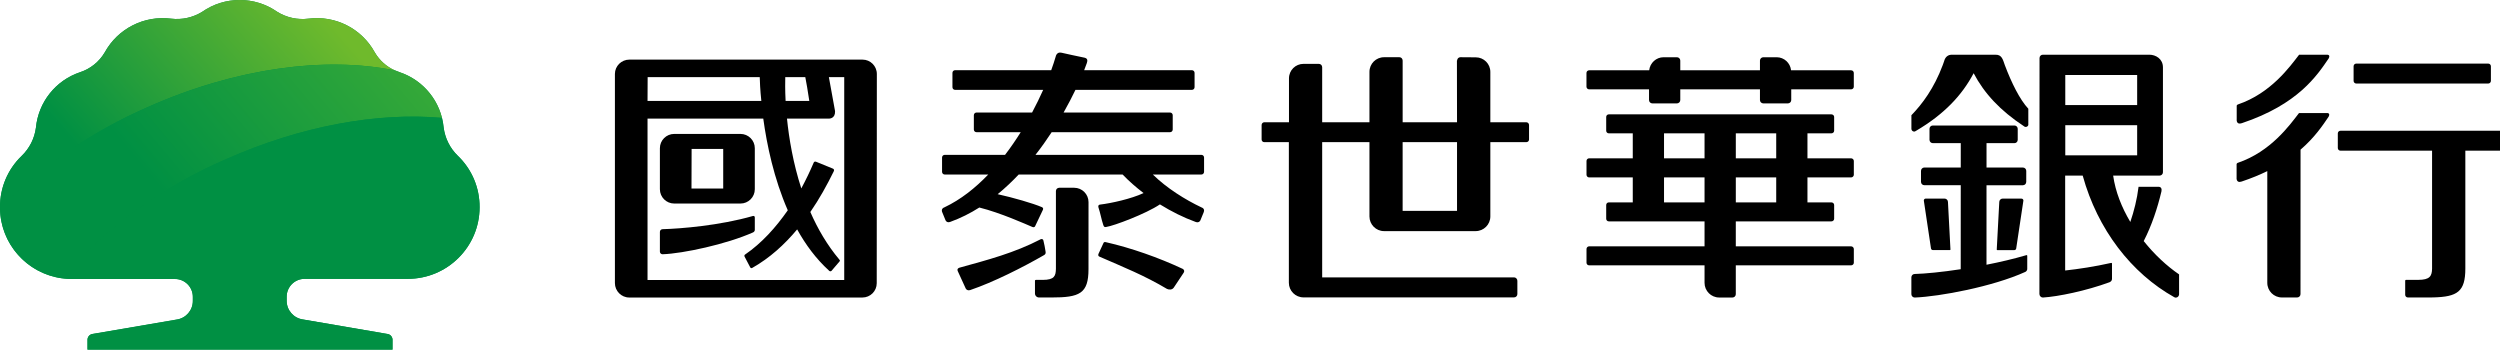
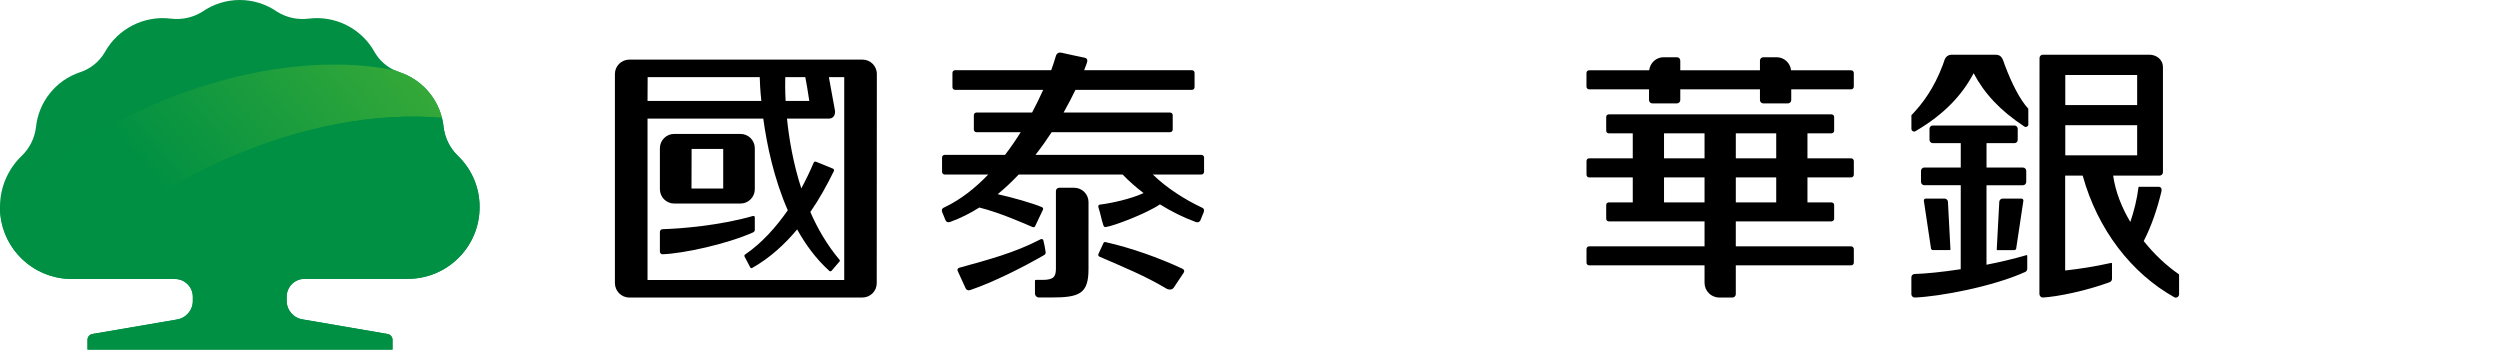
<svg xmlns="http://www.w3.org/2000/svg" width="169px" height="24px" viewBox="0 0 169 24" version="1.1">
  <title>Header/MB/element/Logo</title>
  <defs>
    <linearGradient x1="94.29%" y1="34.692%" x2="18.919%" y2="70.212%" id="linearGradient-1">
      <stop stop-color="#6FBA2C" offset="0%" />
      <stop stop-color="#009043" offset="100%" />
    </linearGradient>
    <linearGradient x1="124.725%" y1="23.039%" x2="36.382%" y2="60.238%" id="linearGradient-2">
      <stop stop-color="#45B035" offset="0%" />
      <stop stop-color="#009043" offset="100%" />
    </linearGradient>
  </defs>
  <g id="Header/MB/element/Logo" stroke="none" stroke-width="1" fill="none" fill-rule="evenodd">
    <g id="Group" transform="translate(-0, -0)" fill-rule="nonzero">
      <path d="M30.957,10.54 C30.426,10.03 30.086,9.355 29.991,8.626 C29.831,6.9 28.663,5.432 27.014,4.884 C26.911,4.849 26.814,4.809 26.705,4.764 C26.13,4.51 25.649,4.082 25.334,3.539 C24.452,1.931 22.671,1.027 20.848,1.261 C20.114,1.352 19.372,1.189 18.744,0.8 C17.22,-0.267 15.189,-0.267 13.664,0.8 C13.038,1.188 12.298,1.351 11.567,1.261 C9.744,1.029 7.964,1.933 7.081,3.539 C6.706,4.176 6.111,4.655 5.406,4.884 C3.761,5.438 2.596,6.903 2.429,8.626 C2.335,9.355 1.994,10.03 1.463,10.54 C0.519,11.447 -0.009,12.701 0,14.009 L0,14.071 C0.028,16.724 2.196,18.859 4.858,18.856 L11.835,18.856 C12.5,18.862 13.035,19.401 13.035,20.063 L13.035,20.342 C13.036,20.978 12.564,21.516 11.933,21.601 L6.286,22.57 C6.088,22.586 5.931,22.742 5.915,22.94 L5.915,23.635 L26.534,23.635 L26.534,22.94 C26.517,22.74 26.357,22.583 26.157,22.57 L20.482,21.596 C19.85,21.51 19.379,20.972 19.379,20.337 L19.379,20.058 C19.379,19.397 19.911,18.859 20.573,18.85 L27.562,18.85 C30.245,18.85 32.42,16.682 32.42,14.009 C32.429,12.701 31.901,11.447 30.957,10.54 Z" id="Shape" fill="#008F43" />
-       <path d="M9.944,7.259 C15.944,4.576 22.03,3.801 26.705,4.764 C26.13,4.51 25.649,4.082 25.334,3.539 C24.452,1.931 22.671,1.027 20.848,1.261 C20.114,1.352 19.372,1.189 18.744,0.8 C17.22,-0.267 15.189,-0.267 13.664,0.8 C13.038,1.188 12.298,1.351 11.567,1.261 C9.744,1.029 7.964,1.933 7.081,3.539 C6.706,4.176 6.111,4.655 5.406,4.884 C3.761,5.438 2.596,6.903 2.429,8.626 C2.335,9.355 1.994,10.03 1.463,10.54 C0.519,11.447 -0.009,12.701 0,14.009 L0,14.071 C2.851,11.192 6.226,8.881 9.944,7.259 Z" id="Shape" fill="url(#linearGradient-1)" />
      <path d="M15.241,10.773 C20.385,8.495 25.562,7.583 29.877,7.965 C29.508,6.521 28.434,5.36 27.019,4.878 L27.019,4.878 C26.917,4.844 26.819,4.804 26.711,4.758 C22.03,3.801 15.944,4.576 9.944,7.259 C6.226,8.879 2.852,11.189 0,14.065 C0.023,16.465 1.805,18.486 4.189,18.816 C7.226,15.348 11.002,12.6 15.241,10.773 Z" id="Shape" fill="url(#linearGradient-2)" />
      <path d="M30.957,10.54 C30.426,10.03 30.086,9.355 29.991,8.626 C29.97,8.405 29.931,8.186 29.877,7.971 C25.556,7.583 20.367,8.483 15.241,10.779 C11.003,12.604 7.227,15.35 4.189,18.816 C4.411,18.847 4.634,18.862 4.858,18.862 L11.835,18.862 C12.5,18.868 13.035,19.407 13.035,20.069 L13.035,20.348 C13.036,20.984 12.564,21.521 11.933,21.607 L6.286,22.57 C6.088,22.586 5.931,22.742 5.915,22.94 L5.915,23.635 L26.534,23.635 L26.534,22.94 C26.517,22.74 26.357,22.583 26.157,22.57 L20.482,21.596 C19.85,21.51 19.379,20.972 19.379,20.337 L19.379,20.058 C19.379,19.397 19.911,18.859 20.573,18.85 L27.562,18.85 C30.245,18.85 32.42,16.682 32.42,14.009 C32.429,12.701 31.901,11.447 30.957,10.54 L30.957,10.54 Z" id="Shape" fill="#009043" />
    </g>
    <g id="Group-30" transform="translate(41.568, 3.551)" fill="#000000">
      <path d="M89.095,13.354 L90.243,13.354 C90.266,13.354 90.283,13.34 90.283,13.318 L90.114,10.103 C90.114,9.976 90.009,9.873 89.882,9.873 L88.614,9.873 C88.54,9.873 88.482,9.93 88.482,10.003 L88.482,10.004 L88.964,13.223 C88.967,13.295 89.023,13.354 89.095,13.354 L89.095,13.354 Z M95.083,9.876 L93.815,9.873 C93.688,9.873 93.583,9.976 93.583,10.103 L93.412,13.319 C93.412,13.34 93.428,13.357 93.449,13.357 L94.599,13.357 C94.671,13.357 94.73,13.298 94.73,13.226 L95.214,10.008 L95.214,10.006 C95.214,9.932 95.155,9.876 95.083,9.876 L95.083,9.876 Z M93.317,0.149 L90.404,0.149 C90.114,0.134 89.925,0.309 89.857,0.58 C89.825,0.667 89.796,0.756 89.763,0.845 C89.176,2.416 88.38,3.479 87.643,4.238 L87.643,5.157 C87.643,5.261 87.726,5.344 87.83,5.344 C87.85,5.344 87.869,5.339 87.884,5.334 C87.91,5.32 87.939,5.306 87.961,5.29 C89.847,4.18 91.064,2.894 91.85,1.398 C92.563,2.755 93.639,3.919 95.239,4.974 C95.261,4.987 95.283,5.003 95.306,5.019 C95.329,5.024 95.349,5.03 95.372,5.03 C95.451,5.03 95.52,4.976 95.546,4.905 L95.546,3.799 C94.972,3.186 94.407,2.045 93.956,0.845 C93.832,0.509 93.771,0.126 93.317,0.149 L93.317,0.149 Z M95.41,13.7 L95.406,13.7 C94.546,13.952 93.625,14.167 92.719,14.345 L92.72,8.971 L95.184,8.971 C95.304,8.971 95.406,8.871 95.406,8.744 L95.407,8 C95.407,7.876 95.306,7.775 95.184,7.775 L92.721,7.775 L92.721,6.127 L94.607,6.127 C94.73,6.127 94.83,6.027 94.83,5.904 L94.83,5.157 C94.83,5.033 94.73,4.933 94.607,4.933 L89.092,4.933 C88.967,4.933 88.866,5.03 88.866,5.157 L88.866,5.9 C88.866,6.024 88.967,6.126 89.091,6.126 L90.98,6.126 L90.979,7.773 L88.517,7.773 C88.393,7.773 88.291,7.876 88.291,8 L88.291,8.744 C88.291,8.869 88.393,8.969 88.517,8.969 L90.979,8.969 L90.976,14.648 C89.701,14.843 88.578,14.951 87.877,14.97 L87.866,14.97 C87.742,14.97 87.641,15.07 87.641,15.195 L87.641,16.336 C87.641,16.46 87.742,16.562 87.866,16.562 L87.879,16.562 L87.884,16.562 C89.552,16.494 93.136,15.831 95.337,14.832 C95.337,14.832 95.474,14.775 95.474,14.625 L95.474,13.744 C95.474,13.709 95.449,13.685 95.41,13.7 L95.41,13.7 Z M103.347,12.746 C103.896,11.678 104.276,10.517 104.546,9.387 C104.616,9.031 104.314,9.078 104.314,9.078 L102.998,9.078 C102.898,9.913 102.688,10.733 102.442,11.453 C101.861,10.478 101.435,9.41 101.281,8.319 L103.517,8.319 L103.533,8.319 L104.422,8.319 C104.546,8.319 104.647,8.218 104.647,8.095 L104.647,1.006 C104.647,0.425 104.159,0.147 103.726,0.147 L96.528,0.147 C96.405,0.147 96.304,0.247 96.304,0.371 L96.296,16.321 C96.296,16.453 96.405,16.562 96.528,16.562 L96.536,16.562 C97.558,16.499 99.447,16.112 101.048,15.524 C101.048,15.516 101.056,15.516 101.056,15.516 C101.14,15.485 101.203,15.401 101.203,15.3 L101.203,14.263 C101.203,14.263 101.203,14.208 101.133,14.224 C100.034,14.472 98.95,14.634 98.037,14.735 L98.037,8.319 L99.222,8.319 C100.228,11.964 102.511,14.92 105.421,16.545 L105.428,16.545 C105.451,16.562 105.483,16.569 105.514,16.569 C105.638,16.569 105.731,16.468 105.738,16.352 L105.738,16.344 L105.738,14.998 C104.91,14.434 104.067,13.651 103.347,12.746 L103.347,12.746 Z M98.045,3.552 L102.904,3.552 L102.904,1.517 L98.045,1.517 L98.045,3.552 Z M98.045,6.949 L102.904,6.949 L102.904,4.914 L98.045,4.914 L98.045,6.949 Z" id="Fill-12" />
-       <path d="M61.609,4.713 L59.179,4.713 L59.179,1.308 C59.179,0.766 58.738,0.325 58.197,0.325 L57.152,0.317 C57.036,0.317 56.943,0.41 56.935,0.526 C56.935,0.534 56.92,0.542 56.92,0.549 L56.927,4.713 L53.251,4.713 L53.251,0.549 C53.251,0.418 53.158,0.317 53.035,0.317 L51.998,0.317 C51.448,0.317 51.007,0.758 51.007,1.308 L51.007,4.713 L47.811,4.713 L47.811,0.99 C47.811,0.866 47.71,0.766 47.587,0.766 L46.549,0.766 C46.008,0.766 45.567,1.199 45.567,1.749 L45.567,4.713 L43.894,4.713 C43.801,4.713 43.717,4.798 43.717,4.899 L43.717,5.881 C43.717,5.982 43.801,6.059 43.894,6.059 L45.559,6.059 L45.559,15.564 C45.559,16.105 46,16.553 46.549,16.553 L60.782,16.553 C60.906,16.553 61.006,16.453 61.006,16.329 L61.006,15.432 C61.006,15.307 60.906,15.199 60.782,15.199 L47.811,15.199 L47.811,6.059 L51.007,6.059 L51.007,11.082 C51.007,11.624 51.448,12.072 51.99,12.072 L58.188,12.072 C58.73,12.072 59.179,11.631 59.179,11.082 L59.179,6.059 L61.609,6.059 C61.711,6.059 61.795,5.982 61.795,5.881 L61.795,4.899 C61.795,4.798 61.711,4.713 61.609,4.713 L61.609,4.713 Z M53.25,10.703 L56.927,10.703 L56.927,6.059 L53.25,6.059 L53.25,10.703 Z" id="Fill-14" />
-       <path d="M115.712,4.091 L113.845,4.091 C113.222,4.902 111.941,6.697 109.709,7.456 C109.709,7.456 109.709,7.454 109.706,7.454 C109.691,7.454 109.63,7.504 109.626,7.531 L109.626,7.537 L109.626,8.447 C109.626,8.447 109.574,8.857 109.973,8.719 C110.621,8.502 111.191,8.266 111.701,8.016 L111.701,15.568 C111.701,16.115 112.143,16.558 112.689,16.558 L113.721,16.558 C113.845,16.558 113.946,16.457 113.946,16.331 L113.949,6.565 C114.899,5.746 115.441,4.938 115.848,4.336 C115.991,4.059 115.712,4.091 115.712,4.091 M115.718,0.149 L113.851,0.149 C113.227,0.958 111.945,2.753 109.714,3.51 L109.714,3.509 C109.698,3.509 109.635,3.559 109.635,3.588 C109.635,3.588 109.633,3.591 109.633,3.592 L109.633,4.505 C109.633,4.505 109.581,4.912 109.979,4.776 C113.781,3.505 115.065,1.555 115.854,0.394 C115.995,0.117 115.718,0.149 115.718,0.149 M117.716,2.096 L126.637,2.096 C126.736,2.096 126.817,2.014 126.817,1.916 L126.817,0.929 C126.817,0.827 126.736,0.748 126.637,0.748 L117.716,0.748 C117.616,0.748 117.535,0.827 117.535,0.929 L117.535,1.916 C117.535,2.014 117.616,2.096 117.716,2.096 M127.441,5.288 L116.648,5.288 C116.547,5.288 116.468,5.368 116.468,5.466 L116.468,6.457 C116.468,6.553 116.547,6.635 116.648,6.635 L122.84,6.635 L122.84,14.619 C122.827,15.104 122.699,15.368 121.899,15.368 L121.088,15.368 C121.033,15.368 121.024,15.405 121.023,15.424 L121.023,16.38 C121.023,16.478 121.104,16.558 121.203,16.558 L121.302,16.558 L121.303,16.558 L122.524,16.558 C122.664,16.558 122.794,16.556 122.919,16.555 C124.546,16.513 125.089,16.173 125.089,14.607 L125.089,6.635 L127.441,6.635 C127.542,6.635 127.623,6.553 127.623,6.457 L127.623,5.466 C127.623,5.368 127.542,5.288 127.441,5.288" id="Fill-16" />
      <path d="M9.457,11.159 L9.457,11.987 C9.457,12.111 9.342,12.158 9.342,12.158 C8.436,12.56 7.259,12.917 6.129,13.179 C4.999,13.442 3.916,13.613 3.234,13.636 L3.219,13.636 C3.119,13.636 3.041,13.558 3.041,13.458 L3.041,12.127 C3.041,12.026 3.119,11.941 3.227,11.941 L3.234,11.941 C4.442,11.91 7.097,11.693 9.325,11.051 C9.325,11.051 9.457,11.012 9.457,11.159 L9.457,11.159 Z M9.457,6.47 L9.457,9.241 C9.457,9.774 9.023,10.208 8.489,10.208 L4.009,10.208 C3.475,10.208 3.041,9.774 3.041,9.241 L3.041,6.47 C3.041,5.935 3.475,5.502 4.009,5.502 L8.489,5.502 C9.023,5.502 9.457,5.935 9.457,6.47 L9.457,6.47 Z M7.321,6.516 L5.185,6.516 L5.177,9.194 L7.321,9.194 L7.321,6.516 Z M9.457,6.47 L9.457,9.241 C9.457,9.774 9.023,10.208 8.489,10.208 L4.009,10.208 C3.475,10.208 3.041,9.774 3.041,9.241 L3.041,6.47 C3.041,5.935 3.475,5.502 4.009,5.502 L8.489,5.502 C9.023,5.502 9.457,5.935 9.457,6.47 L9.457,6.47 Z M7.321,6.516 L5.185,6.516 L5.177,9.194 L7.321,9.194 L7.321,6.516 Z M9.457,11.987 L9.457,11.159 C9.457,11.012 9.325,11.051 9.325,11.051 C7.097,11.693 4.442,11.91 3.234,11.941 L3.227,11.941 C3.119,11.941 3.041,12.026 3.041,12.127 L3.041,13.458 C3.041,13.558 3.119,13.636 3.219,13.636 L3.234,13.636 C3.916,13.613 4.999,13.442 6.129,13.179 C7.259,12.917 8.436,12.56 9.342,12.158 C9.342,12.158 9.457,12.111 9.457,11.987 L9.457,11.987 Z M17.707,1.454 L17.699,15.594 C17.699,16.128 17.266,16.561 16.731,16.561 L0.967,16.561 C0.434,16.561 0,16.12 0,15.586 L0,1.447 C0,0.913 0.441,0.479 0.975,0.479 L16.739,0.479 C17.274,0.479 17.707,0.913 17.707,1.454 L17.707,1.454 Z M11.539,3.273 L13.141,3.273 C13.04,2.576 12.939,2.019 12.87,1.663 L11.516,1.663 C11.508,1.965 11.5,2.53 11.539,3.273 L11.539,3.273 Z M2.205,3.273 L9.898,3.273 C9.82,2.53 9.797,1.965 9.79,1.663 L2.213,1.663 L2.205,3.273 Z M15.502,1.663 L14.464,1.663 C14.557,2.166 14.72,3.064 14.882,3.962 C14.905,4.465 14.495,4.465 14.495,4.465 L11.632,4.465 C11.77,5.819 12.05,7.491 12.6,9.186 C12.908,8.613 13.187,8.033 13.427,7.468 C13.474,7.328 13.598,7.383 13.598,7.383 L14.734,7.847 C14.734,7.847 14.866,7.893 14.789,8.04 C14.341,8.953 13.821,9.898 13.211,10.78 C13.705,11.91 14.348,13.016 15.168,13.992 C15.253,14.069 15.184,14.123 15.184,14.123 L14.642,14.758 C14.642,14.758 14.557,14.843 14.464,14.735 C13.598,13.945 12.893,12.993 12.32,11.956 C11.461,12.986 10.463,13.891 9.302,14.549 C9.186,14.634 9.132,14.494 9.132,14.494 L8.775,13.814 C8.775,13.814 8.706,13.705 8.807,13.651 C9.922,12.885 10.873,11.832 11.686,10.664 C10.749,8.528 10.269,6.229 10.029,4.465 L2.205,4.465 L2.205,15.377 L15.502,15.377 L15.502,1.663 Z M9.457,6.47 L9.457,9.241 C9.457,9.774 9.023,10.208 8.489,10.208 L4.009,10.208 C3.475,10.208 3.041,9.774 3.041,9.241 L3.041,6.47 C3.041,5.935 3.475,5.502 4.009,5.502 L8.489,5.502 C9.023,5.502 9.457,5.935 9.457,6.47 L9.457,6.47 Z M7.321,6.516 L5.185,6.516 L5.177,9.194 L7.321,9.194 L7.321,6.516 Z M9.325,11.051 C7.097,11.693 4.442,11.91 3.234,11.941 L3.227,11.941 C3.119,11.941 3.041,12.026 3.041,12.127 L3.041,13.458 C3.041,13.558 3.119,13.636 3.219,13.636 L3.234,13.636 C3.916,13.613 4.999,13.442 6.129,13.179 C7.259,12.917 8.436,12.56 9.342,12.158 C9.342,12.158 9.457,12.111 9.457,11.987 L9.457,11.159 C9.457,11.012 9.325,11.051 9.325,11.051 L9.325,11.051 Z" id="Fill-19" />
      <path d="M31.048,9.142 L30.034,9.142 C29.911,9.142 29.812,9.242 29.812,9.362 L29.812,14.617 C29.8,15.103 29.716,15.368 28.921,15.37 L28.462,15.37 C28.388,15.37 28.396,15.434 28.396,15.434 L28.396,16.284 C28.396,16.438 28.52,16.559 28.671,16.559 L29.508,16.559 C31.408,16.56 32.013,16.302 32.014,14.648 L32.016,10.111 C32.016,9.579 31.582,9.142 31.048,9.142 M39.646,6.917 L28.43,6.917 C28.828,6.409 29.194,5.892 29.525,5.385 L37.528,5.385 C37.628,5.385 37.708,5.306 37.708,5.204 L37.708,4.237 C37.708,4.137 37.628,4.056 37.528,4.056 L30.331,4.056 C30.642,3.507 30.909,2.989 31.132,2.524 L39.005,2.524 C39.103,2.524 39.185,2.445 39.185,2.343 L39.185,1.374 C39.185,1.274 39.103,1.194 39.005,1.194 L31.721,1.194 C31.798,1 31.86,0.836 31.902,0.712 C31.963,0.532 31.953,0.399 31.752,0.35 C31.325,0.258 30.453,0.08 30.196,0.014 C29.858,-0.071 29.798,0.272 29.798,0.272 L29.656,0.727 C29.611,0.87 29.556,1.027 29.494,1.194 L22.996,1.194 C22.897,1.194 22.817,1.274 22.817,1.374 L22.817,2.343 C22.817,2.445 22.897,2.524 22.996,2.524 L28.951,2.524 C28.737,3.006 28.486,3.52 28.201,4.056 L24.443,4.056 C24.343,4.056 24.264,4.137 24.264,4.237 L24.264,5.204 C24.264,5.306 24.343,5.385 24.443,5.385 L27.433,5.385 C27.109,5.901 26.757,6.417 26.374,6.917 L22.295,6.917 C22.195,6.917 22.115,6.997 22.115,7.097 L22.115,8.067 C22.115,8.165 22.195,8.247 22.295,8.247 L25.237,8.247 C24.365,9.156 23.38,9.941 22.283,10.461 C21.996,10.558 22.134,10.812 22.134,10.812 L22.345,11.329 C22.345,11.329 22.419,11.542 22.673,11.447 C23.366,11.196 24.02,10.867 24.635,10.477 C26.069,10.835 27.783,11.607 28.209,11.787 C28.346,11.855 28.402,11.749 28.402,11.749 L28.921,10.656 C28.921,10.656 29.009,10.517 28.864,10.452 C28.265,10.194 26.922,9.808 25.875,9.576 C26.379,9.164 26.852,8.715 27.295,8.247 L34.322,8.247 C34.742,8.687 35.222,9.107 35.737,9.5 C34.902,9.892 33.547,10.19 32.794,10.279 C32.697,10.289 32.656,10.354 32.685,10.464 C32.829,10.899 32.874,11.24 33.018,11.672 C33.067,11.814 33.134,11.811 33.231,11.787 C33.732,11.714 35.899,10.902 36.843,10.265 C37.62,10.747 38.44,11.156 39.253,11.451 C39.507,11.546 39.582,11.335 39.582,11.335 L39.794,10.816 C39.794,10.816 39.932,10.561 39.646,10.466 C38.546,9.946 37.292,9.158 36.364,8.247 L39.646,8.247 C39.745,8.247 39.827,8.165 39.827,8.067 L39.827,7.097 C39.827,6.997 39.745,6.917 39.646,6.917 M29.111,13.446 C29.058,13.057 29.045,13.106 28.967,12.713 C28.962,12.651 28.892,12.577 28.79,12.618 C26.999,13.549 25.22,14.011 23.279,14.548 C23.163,14.591 23.128,14.671 23.176,14.775 C23.335,15.113 23.603,15.704 23.716,15.954 C23.758,16.039 23.877,16.108 24.015,16.058 C25.596,15.523 27.583,14.517 29.029,13.683 C29.124,13.614 29.127,13.549 29.111,13.446 M38.387,14.626 C36.772,13.868 34.891,13.206 33.206,12.824 C33.048,12.77 33.021,12.892 33.021,12.892 L32.693,13.601 C32.693,13.601 32.618,13.75 32.766,13.803 C34.383,14.508 35.804,15.075 37.323,15.981 C37.48,16.05 37.664,16.043 37.774,15.899 C38.054,15.485 38.17,15.293 38.454,14.876 C38.513,14.786 38.483,14.68 38.387,14.626" id="Fill-21" />
      <path d="M83.567,1.201 L79.508,1.201 C79.456,0.707 79.042,0.318 78.532,0.318 L77.632,0.318 C77.509,0.318 77.405,0.421 77.405,0.543 L77.405,1.201 L72.019,1.201 L72.019,0.543 C72.019,0.421 71.918,0.318 71.793,0.318 L70.893,0.318 C70.385,0.318 69.971,0.707 69.917,1.201 L65.858,1.201 C65.759,1.201 65.677,1.28 65.677,1.381 L65.677,2.309 C65.677,2.409 65.759,2.489 65.858,2.489 L69.906,2.489 L69.906,3.213 C69.906,3.339 70.008,3.439 70.133,3.439 L71.796,3.439 C71.92,3.437 72.019,3.336 72.019,3.213 L72.019,2.489 L77.405,2.489 L77.405,3.213 C77.405,3.336 77.505,3.437 77.63,3.439 L79.293,3.439 C79.417,3.439 79.52,3.339 79.52,3.213 L79.52,2.489 L83.567,2.489 C83.667,2.489 83.749,2.409 83.749,2.309 L83.749,1.381 C83.749,1.28 83.667,1.201 83.567,1.201 L83.567,1.201 Z M83.565,8.443 C83.666,8.443 83.751,8.357 83.751,8.264 L83.751,7.328 C83.751,7.235 83.666,7.151 83.565,7.151 L80.616,7.151 L80.616,5.463 L82.234,5.463 C82.335,5.463 82.421,5.386 82.421,5.285 L82.421,4.356 C82.421,4.256 82.335,4.179 82.234,4.179 L67.19,4.179 C67.088,4.179 67.011,4.256 67.011,4.356 L67.011,5.285 C67.011,5.386 67.088,5.463 67.19,5.463 L68.807,5.463 L68.807,7.151 L65.858,7.151 C65.757,7.151 65.68,7.235 65.68,7.328 L65.68,8.264 C65.68,8.357 65.757,8.443 65.858,8.443 L68.807,8.443 L68.807,10.13 L67.19,10.13 C67.088,10.13 67.011,10.208 67.011,10.308 L67.011,11.236 C67.011,11.338 67.088,11.414 67.19,11.414 L73.659,11.414 L73.659,13.101 L65.858,13.101 C65.757,13.101 65.68,13.187 65.68,13.28 L65.68,14.209 C65.68,14.309 65.757,14.386 65.858,14.386 L73.659,14.386 L73.659,15.57 C73.659,16.113 74.101,16.561 74.65,16.561 L75.548,16.561 C75.671,16.561 75.772,16.46 75.772,16.337 L75.772,14.386 L83.565,14.386 C83.666,14.386 83.751,14.309 83.751,14.209 L83.751,13.28 C83.751,13.187 83.666,13.101 83.565,13.101 L75.772,13.101 L75.772,11.414 L82.234,11.414 C82.335,11.414 82.421,11.338 82.421,11.236 L82.421,10.308 C82.421,10.208 82.335,10.13 82.234,10.13 L80.616,10.13 L80.616,8.443 L83.565,8.443 Z M70.92,10.13 L73.659,10.13 L73.659,8.443 L70.92,8.443 L70.92,10.13 Z M70.92,7.151 L73.659,7.151 L73.659,5.463 L70.92,5.463 L70.92,7.151 Z M75.773,10.13 L78.504,10.13 L78.504,8.443 L75.773,8.443 L75.773,10.13 Z M75.773,7.151 L78.504,7.151 L78.504,5.463 L75.773,5.463 L75.773,7.151 Z" id="Fill-23" />
    </g>
  </g>
</svg>